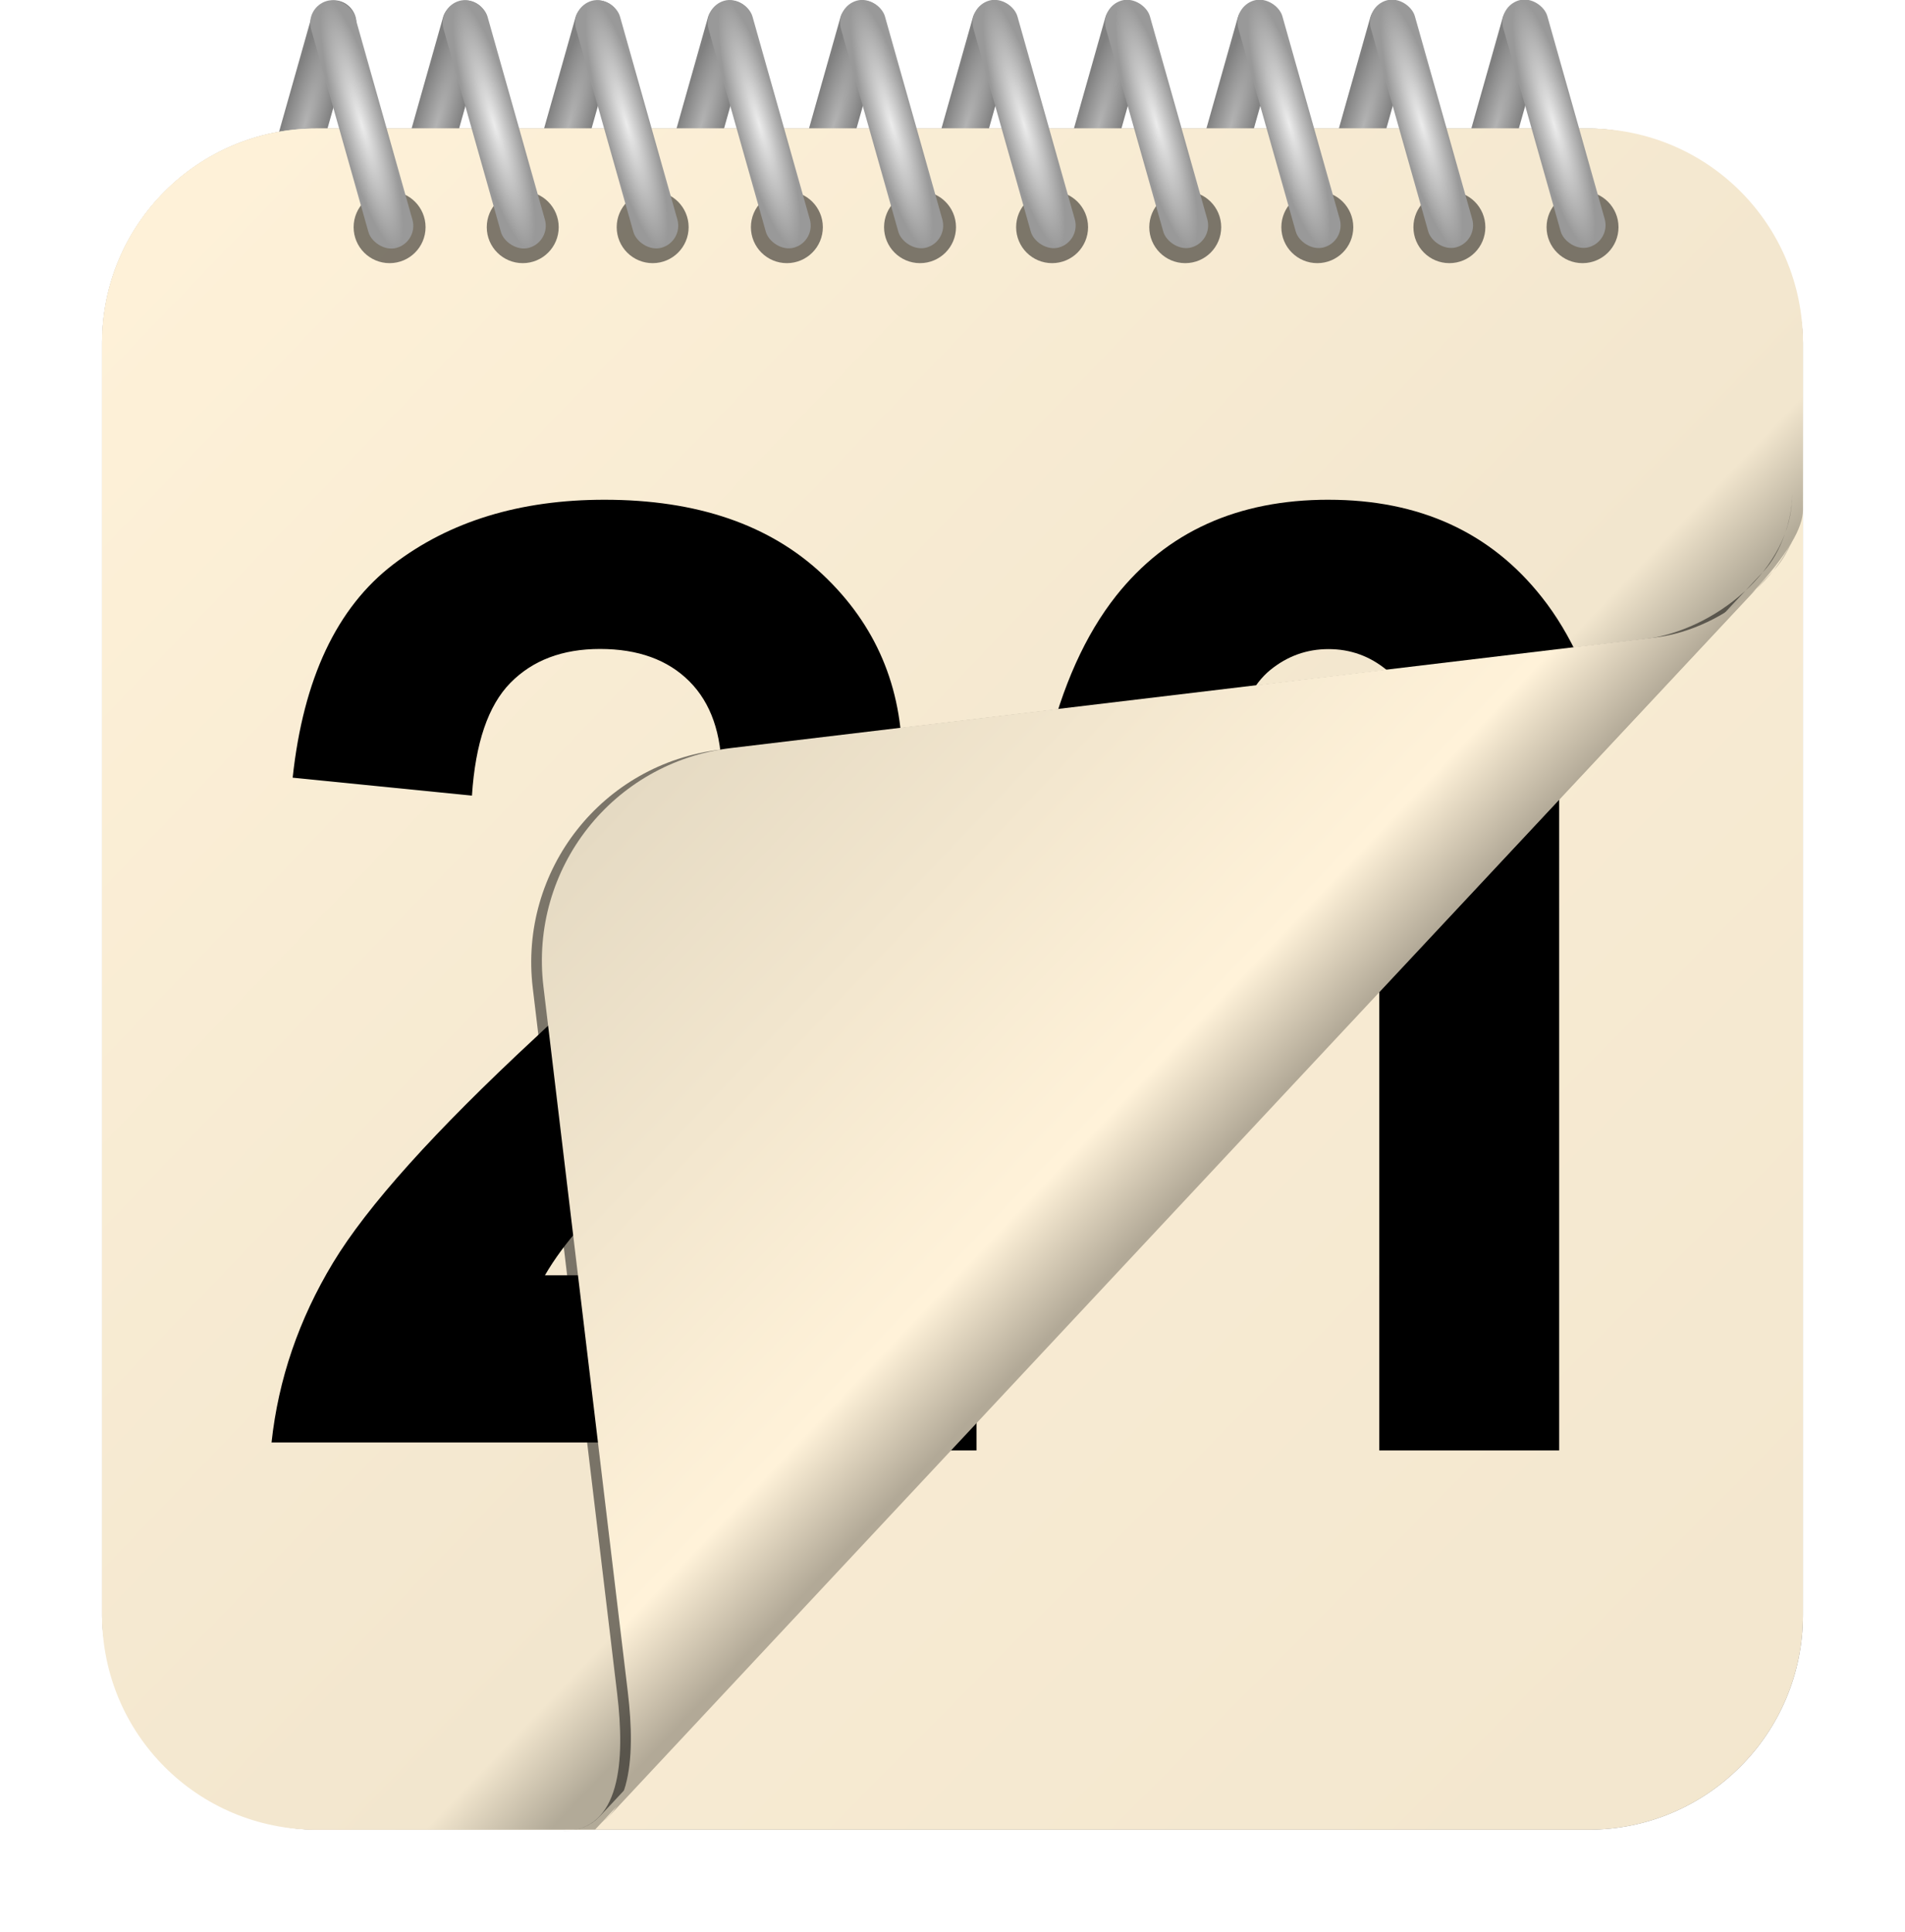
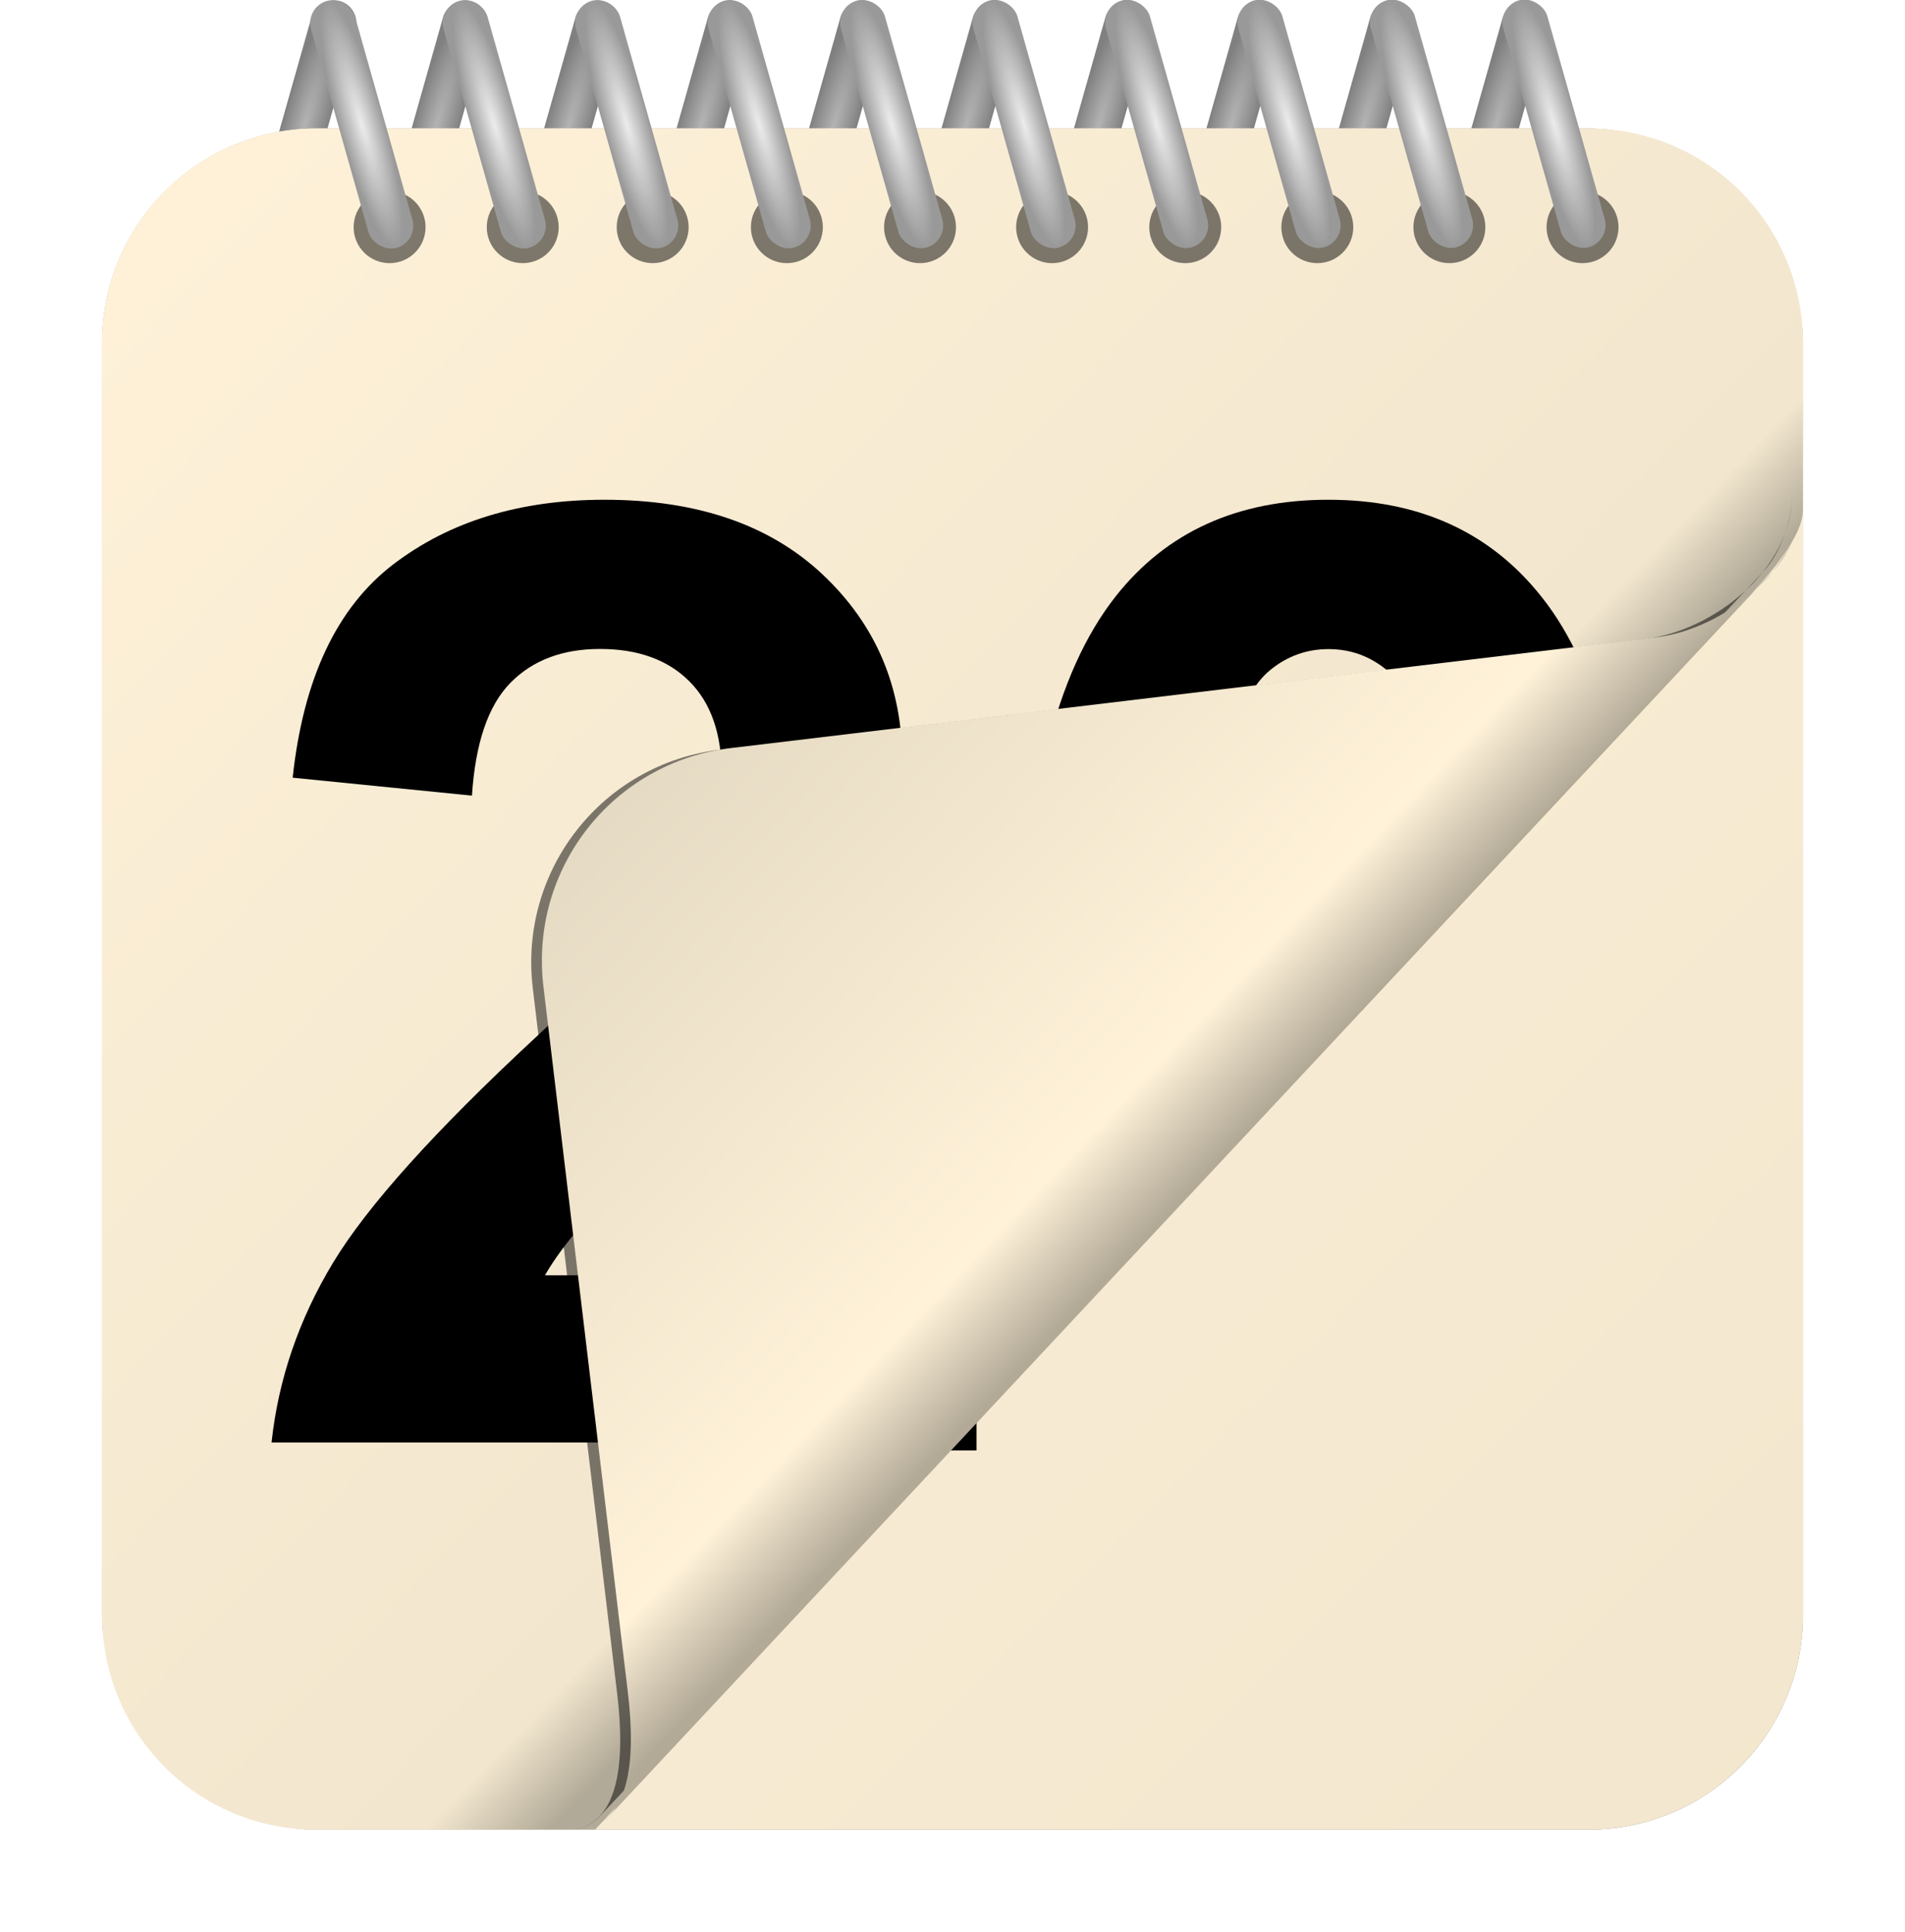
<svg xmlns="http://www.w3.org/2000/svg" xmlns:ns1="http://www.inkscape.org/namespaces/inkscape" xmlns:ns2="http://sodipodi.sourceforge.net/DTD/sodipodi-0.dtd" xmlns:xlink="http://www.w3.org/1999/xlink" width="363.178" height="368.217" id="svg7180" version="1.1" ns1:version="0.48.2 r9819" ns2:docname="Calender.svg">
  <defs id="defs7182">
    <linearGradient id="linearGradient4250">
      <stop style="stop-color:#b3b3b3;stop-opacity:1;" offset="0" id="stop4252" />
      <stop style="stop-color:#808080;stop-opacity:1;" offset="1" id="stop4254" />
    </linearGradient>
    <linearGradient id="linearGradient4166">
      <stop style="stop-color:#ececec;stop-opacity:1;" offset="0" id="stop4168" />
      <stop style="stop-color:#999999;stop-opacity:1;" offset="1" id="stop4170" />
    </linearGradient>
    <linearGradient id="linearGradient3227">
      <stop style="stop-color:#e5dac3;stop-opacity:1;" offset="0" id="stop3229" />
      <stop id="stop3231" offset="0.84" style="stop-color:#fff2d9;stop-opacity:1;" />
      <stop style="stop-color:#b2a997;stop-opacity:1;" offset="1" id="stop3233" />
    </linearGradient>
    <linearGradient id="linearGradient3165">
      <stop id="stop3167" offset="0" style="stop-color:#fff2d9;stop-opacity:1;" />
      <stop style="stop-color:#f2e6ce;stop-opacity:1;" offset="0.94" id="stop3169" />
      <stop id="stop3171" offset="1" style="stop-color:#b2aa98;stop-opacity:1;" />
    </linearGradient>
    <linearGradient id="linearGradient3157">
      <stop id="stop3159" offset="0" style="stop-color:#d9ceb8;stop-opacity:1;" />
      <stop style="stop-color:#d9ceb8;stop-opacity:1;" offset="0.9" id="stop3161" />
      <stop id="stop3163" offset="1" style="stop-color:#b3aa99;stop-opacity:1;" />
    </linearGradient>
    <linearGradient id="linearGradient3055">
      <stop style="stop-color:#fff6d5;stop-opacity:1;" offset="0" id="stop3057" />
      <stop id="stop3063" offset="0.851" style="stop-color:#fff6d5;stop-opacity:1;" />
      <stop style="stop-color:#7b7667;stop-opacity:1;" offset="1" id="stop3059" />
    </linearGradient>
    <filter color-interpolation-filters="sRGB" ns1:collect="always" id="filter7094">
      <feGaussianBlur ns1:collect="always" stdDeviation="11.369" id="feGaussianBlur7096" />
    </filter>
    <linearGradient ns1:collect="always" xlink:href="#linearGradient3165" id="linearGradient3278" gradientUnits="userSpaceOnUse" x1="20.707" y1="27.49" x2="366.33" y2="370.914" />
    <linearGradient ns1:collect="always" xlink:href="#linearGradient3227-3" id="linearGradient3293-1" gradientUnits="userSpaceOnUse" gradientTransform="matrix(0.993,-0.119,0.119,0.993,979.677,-41.371)" x1="98.333" y1="109.425" x2="181.221" y2="209.692" />
    <linearGradient id="linearGradient3227-3">
      <stop style="stop-color:#e5dac3;stop-opacity:1;" offset="0" id="stop3229-8" />
      <stop id="stop3231-7" offset="0.84" style="stop-color:#fff2d9;stop-opacity:1;" />
      <stop style="stop-color:#b2a997;stop-opacity:1;" offset="1" id="stop3233-4" />
    </linearGradient>
    <filter ns1:collect="always" id="filter4147" color-interpolation-filters="sRGB">
      <feGaussianBlur ns1:collect="always" stdDeviation="6.191" id="feGaussianBlur4149" />
    </filter>
    <linearGradient ns1:collect="always" xlink:href="#linearGradient3165" id="linearGradient4158" gradientUnits="userSpaceOnUse" gradientTransform="translate(574.937,-25.629)" x1="18.498" y1="25.463" x2="225.413" y2="224.325" />
    <linearGradient ns1:collect="always" xlink:href="#linearGradient3227" id="linearGradient4160" gradientUnits="userSpaceOnUse" gradientTransform="matrix(0.993,-0.119,0.119,0.993,574.205,39.108)" x1="98.333" y1="109.425" x2="181.221" y2="209.692" />
    <radialGradient ns1:collect="always" xlink:href="#linearGradient4166" id="radialGradient4172" cx="116.591" cy="-10.331" fx="116.591" fy="-10.331" r="4.358" gradientTransform="matrix(1,0,0,5.613,137.007,155.748)" gradientUnits="userSpaceOnUse" />
    <radialGradient ns1:collect="always" xlink:href="#linearGradient4166" id="radialGradient4228" gradientUnits="userSpaceOnUse" gradientTransform="matrix(1,0,0,5.613,161.32,162.608)" cx="116.591" cy="-10.331" fx="116.591" fy="-10.331" r="4.358" />
    <radialGradient ns1:collect="always" xlink:href="#linearGradient4166" id="radialGradient4230" gradientUnits="userSpaceOnUse" gradientTransform="matrix(1,0,0,5.613,-57.501,100.87)" cx="116.591" cy="-10.331" fx="116.591" fy="-10.331" r="4.358" />
    <radialGradient ns1:collect="always" xlink:href="#linearGradient4166" id="radialGradient4232" gradientUnits="userSpaceOnUse" gradientTransform="matrix(1,0,0,5.613,-33.187,107.73)" cx="116.591" cy="-10.331" fx="116.591" fy="-10.331" r="4.358" />
    <radialGradient ns1:collect="always" xlink:href="#linearGradient4166" id="radialGradient4234" gradientUnits="userSpaceOnUse" gradientTransform="matrix(1,0,0,5.613,-8.874,114.589)" cx="116.591" cy="-10.331" fx="116.591" fy="-10.331" r="4.358" />
    <radialGradient ns1:collect="always" xlink:href="#linearGradient4166" id="radialGradient4236" gradientUnits="userSpaceOnUse" gradientTransform="matrix(1,0,0,5.613,15.439,121.449)" cx="116.591" cy="-10.331" fx="116.591" fy="-10.331" r="4.358" />
    <radialGradient ns1:collect="always" xlink:href="#linearGradient4166" id="radialGradient4238" gradientUnits="userSpaceOnUse" gradientTransform="matrix(1,0,0,5.613,39.753,128.309)" cx="116.591" cy="-10.331" fx="116.591" fy="-10.331" r="4.358" />
    <radialGradient ns1:collect="always" xlink:href="#linearGradient4166" id="radialGradient4240" gradientUnits="userSpaceOnUse" gradientTransform="matrix(1,0,0,5.613,64.066,135.169)" cx="116.591" cy="-10.331" fx="116.591" fy="-10.331" r="4.358" />
    <radialGradient ns1:collect="always" xlink:href="#linearGradient4166" id="radialGradient4242" gradientUnits="userSpaceOnUse" gradientTransform="matrix(1,0,0,5.613,88.38,142.028)" cx="116.591" cy="-10.331" fx="116.591" fy="-10.331" r="4.358" />
    <radialGradient ns1:collect="always" xlink:href="#linearGradient4166" id="radialGradient4244" gradientUnits="userSpaceOnUse" gradientTransform="matrix(1,0,0,5.613,112.693,148.888)" cx="116.591" cy="-10.331" fx="116.591" fy="-10.331" r="4.358" />
    <radialGradient ns1:collect="always" xlink:href="#linearGradient4250" id="radialGradient4256" cx="-86.52" cy="1.775" fx="-86.52" fy="1.775" r="4.358" gradientTransform="matrix(1,0,0,5.613,-170.151,-56.221)" gradientUnits="userSpaceOnUse" />
    <radialGradient ns1:collect="always" xlink:href="#linearGradient4250" id="radialGradient4274" gradientUnits="userSpaceOnUse" gradientTransform="matrix(1,0,0,5.613,-194.459,-63.08)" cx="-86.52" cy="1.775" fx="-86.52" fy="1.775" r="4.358" />
    <radialGradient ns1:collect="always" xlink:href="#linearGradient4250" id="radialGradient4276" gradientUnits="userSpaceOnUse" gradientTransform="matrix(1,0,0,5.613,0.007,-8.213)" cx="-86.52" cy="1.775" fx="-86.52" fy="1.775" r="4.358" />
    <radialGradient ns1:collect="always" xlink:href="#linearGradient4250" id="radialGradient4278" gradientUnits="userSpaceOnUse" gradientTransform="matrix(1,0,0,5.613,-24.301,-15.071)" cx="-86.52" cy="1.775" fx="-86.52" fy="1.775" r="4.358" />
    <radialGradient ns1:collect="always" xlink:href="#linearGradient4250" id="radialGradient4280" gradientUnits="userSpaceOnUse" gradientTransform="matrix(1,0,0,5.613,-48.609,-21.93)" cx="-86.52" cy="1.775" fx="-86.52" fy="1.775" r="4.358" />
    <radialGradient ns1:collect="always" xlink:href="#linearGradient4250" id="radialGradient4282" gradientUnits="userSpaceOnUse" gradientTransform="matrix(1,0,0,5.613,-72.917,-28.788)" cx="-86.52" cy="1.775" fx="-86.52" fy="1.775" r="4.358" />
    <radialGradient ns1:collect="always" xlink:href="#linearGradient4250" id="radialGradient4284" gradientUnits="userSpaceOnUse" gradientTransform="matrix(1,0,0,5.613,-97.226,-35.646)" cx="-86.52" cy="1.775" fx="-86.52" fy="1.775" r="4.358" />
    <radialGradient ns1:collect="always" xlink:href="#linearGradient4250" id="radialGradient4286" gradientUnits="userSpaceOnUse" gradientTransform="matrix(1,0,0,5.613,-121.534,-42.505)" cx="-86.52" cy="1.775" fx="-86.52" fy="1.775" r="4.358" />
    <radialGradient ns1:collect="always" xlink:href="#linearGradient4250" id="radialGradient4288" gradientUnits="userSpaceOnUse" gradientTransform="matrix(1,0,0,5.613,-145.842,-49.363)" cx="-86.52" cy="1.775" fx="-86.52" fy="1.775" r="4.358" />
    <radialGradient ns1:collect="always" xlink:href="#linearGradient4250" id="radialGradient4321" gradientUnits="userSpaceOnUse" gradientTransform="matrix(1,0,0,5.613,-170.151,-56.221)" cx="-86.52" cy="1.775" fx="-86.52" fy="1.775" r="4.358" />
    <radialGradient ns1:collect="always" xlink:href="#linearGradient4250" id="radialGradient4323" gradientUnits="userSpaceOnUse" gradientTransform="matrix(1,0,0,5.613,-145.842,-49.363)" cx="-86.52" cy="1.775" fx="-86.52" fy="1.775" r="4.358" />
    <radialGradient ns1:collect="always" xlink:href="#linearGradient4250" id="radialGradient4325" gradientUnits="userSpaceOnUse" gradientTransform="matrix(1,0,0,5.613,-121.534,-42.505)" cx="-86.52" cy="1.775" fx="-86.52" fy="1.775" r="4.358" />
    <radialGradient ns1:collect="always" xlink:href="#linearGradient4250" id="radialGradient4327" gradientUnits="userSpaceOnUse" gradientTransform="matrix(1,0,0,5.613,-97.226,-35.646)" cx="-86.52" cy="1.775" fx="-86.52" fy="1.775" r="4.358" />
    <radialGradient ns1:collect="always" xlink:href="#linearGradient4250" id="radialGradient4329" gradientUnits="userSpaceOnUse" gradientTransform="matrix(1,0,0,5.613,-72.917,-28.788)" cx="-86.52" cy="1.775" fx="-86.52" fy="1.775" r="4.358" />
    <radialGradient ns1:collect="always" xlink:href="#linearGradient4250" id="radialGradient4331" gradientUnits="userSpaceOnUse" gradientTransform="matrix(1,0,0,5.613,-48.609,-21.93)" cx="-86.52" cy="1.775" fx="-86.52" fy="1.775" r="4.358" />
    <radialGradient ns1:collect="always" xlink:href="#linearGradient4250" id="radialGradient4333" gradientUnits="userSpaceOnUse" gradientTransform="matrix(1,0,0,5.613,-24.301,-15.071)" cx="-86.52" cy="1.775" fx="-86.52" fy="1.775" r="4.358" />
    <radialGradient ns1:collect="always" xlink:href="#linearGradient4250" id="radialGradient4335" gradientUnits="userSpaceOnUse" gradientTransform="matrix(1,0,0,5.613,0.007,-8.213)" cx="-86.52" cy="1.775" fx="-86.52" fy="1.775" r="4.358" />
    <radialGradient ns1:collect="always" xlink:href="#linearGradient4250" id="radialGradient4337" gradientUnits="userSpaceOnUse" gradientTransform="matrix(1,0,0,5.613,-194.459,-63.08)" cx="-86.52" cy="1.775" fx="-86.52" fy="1.775" r="4.358" />
    <radialGradient ns1:collect="always" xlink:href="#linearGradient4250" id="radialGradient4340" gradientUnits="userSpaceOnUse" gradientTransform="matrix(1,0,0,5.613,-121.685,-95.876)" cx="-86.52" cy="1.775" fx="-86.52" fy="1.775" r="4.358" />
    <radialGradient ns1:collect="always" xlink:href="#linearGradient4250" id="radialGradient4343" gradientUnits="userSpaceOnUse" gradientTransform="matrix(1,0,0,5.613,24.157,-1.399)" cx="-86.52" cy="1.775" fx="-86.52" fy="1.775" r="4.358" />
    <radialGradient ns1:collect="always" xlink:href="#linearGradient4250" id="radialGradient4346" gradientUnits="userSpaceOnUse" gradientTransform="matrix(1,0,0,5.613,48.474,-47.868)" cx="-86.52" cy="1.775" fx="-86.52" fy="1.775" r="4.358" />
    <radialGradient ns1:collect="always" xlink:href="#linearGradient4250" id="radialGradient4349" gradientUnits="userSpaceOnUse" gradientTransform="matrix(1,0,0,5.613,24.165,-54.726)" cx="-86.52" cy="1.775" fx="-86.52" fy="1.775" r="4.358" />
    <radialGradient ns1:collect="always" xlink:href="#linearGradient4250" id="radialGradient4352" gradientUnits="userSpaceOnUse" gradientTransform="matrix(1,0,0,5.613,-0.143,-61.585)" cx="-86.52" cy="1.775" fx="-86.52" fy="1.775" r="4.358" />
    <radialGradient ns1:collect="always" xlink:href="#linearGradient4250" id="radialGradient4355" gradientUnits="userSpaceOnUse" gradientTransform="matrix(1,0,0,5.613,-24.451,-68.443)" cx="-86.52" cy="1.775" fx="-86.52" fy="1.775" r="4.358" />
    <radialGradient ns1:collect="always" xlink:href="#linearGradient4250" id="radialGradient4358" gradientUnits="userSpaceOnUse" gradientTransform="matrix(1,0,0,5.613,-48.76,-75.301)" cx="-86.52" cy="1.775" fx="-86.52" fy="1.775" r="4.358" />
    <radialGradient ns1:collect="always" xlink:href="#linearGradient4250" id="radialGradient4361" gradientUnits="userSpaceOnUse" gradientTransform="matrix(1,0,0,5.613,-73.068,-82.16)" cx="-86.52" cy="1.775" fx="-86.52" fy="1.775" r="4.358" />
    <radialGradient ns1:collect="always" xlink:href="#linearGradient4250" id="radialGradient4364" gradientUnits="userSpaceOnUse" gradientTransform="matrix(1,0,0,5.613,-97.376,-89.018)" cx="-86.52" cy="1.775" fx="-86.52" fy="1.775" r="4.358" />
    <radialGradient ns1:collect="always" xlink:href="#linearGradient4250" id="radialGradient4366" gradientUnits="userSpaceOnUse" gradientTransform="matrix(1,0,0,5.613,-170.151,-56.221)" cx="-86.52" cy="1.775" fx="-86.52" fy="1.775" r="4.358" />
    <radialGradient ns1:collect="always" xlink:href="#linearGradient4250" id="radialGradient4368" gradientUnits="userSpaceOnUse" gradientTransform="matrix(1,0,0,5.613,-145.842,-49.363)" cx="-86.52" cy="1.775" fx="-86.52" fy="1.775" r="4.358" />
    <radialGradient ns1:collect="always" xlink:href="#linearGradient4250" id="radialGradient4370" gradientUnits="userSpaceOnUse" gradientTransform="matrix(1,0,0,5.613,-121.534,-42.505)" cx="-86.52" cy="1.775" fx="-86.52" fy="1.775" r="4.358" />
    <radialGradient ns1:collect="always" xlink:href="#linearGradient4250" id="radialGradient4372" gradientUnits="userSpaceOnUse" gradientTransform="matrix(1,0,0,5.613,-97.226,-35.646)" cx="-86.52" cy="1.775" fx="-86.52" fy="1.775" r="4.358" />
    <radialGradient ns1:collect="always" xlink:href="#linearGradient4250" id="radialGradient4374" gradientUnits="userSpaceOnUse" gradientTransform="matrix(1,0,0,5.613,-72.917,-28.788)" cx="-86.52" cy="1.775" fx="-86.52" fy="1.775" r="4.358" />
    <radialGradient ns1:collect="always" xlink:href="#linearGradient4250" id="radialGradient4376" gradientUnits="userSpaceOnUse" gradientTransform="matrix(1,0,0,5.613,-48.609,-21.93)" cx="-86.52" cy="1.775" fx="-86.52" fy="1.775" r="4.358" />
    <radialGradient ns1:collect="always" xlink:href="#linearGradient4250" id="radialGradient4378" gradientUnits="userSpaceOnUse" gradientTransform="matrix(1,0,0,5.613,-24.301,-15.071)" cx="-86.52" cy="1.775" fx="-86.52" fy="1.775" r="4.358" />
    <radialGradient ns1:collect="always" xlink:href="#linearGradient4250" id="radialGradient4380" gradientUnits="userSpaceOnUse" gradientTransform="matrix(1,0,0,5.613,0.007,-8.213)" cx="-86.52" cy="1.775" fx="-86.52" fy="1.775" r="4.358" />
    <radialGradient ns1:collect="always" xlink:href="#linearGradient4250" id="radialGradient4382" gradientUnits="userSpaceOnUse" gradientTransform="matrix(1,0,0,5.613,-194.459,-63.08)" cx="-86.52" cy="1.775" fx="-86.52" fy="1.775" r="4.358" />
    <radialGradient ns1:collect="always" xlink:href="#linearGradient4250" id="radialGradient4385" gradientUnits="userSpaceOnUse" gradientTransform="matrix(1,0,0,5.613,-194.459,-63.08)" cx="-86.52" cy="1.775" fx="-86.52" fy="1.775" r="4.358" />
    <radialGradient ns1:collect="always" xlink:href="#linearGradient4250" id="radialGradient4388" gradientUnits="userSpaceOnUse" gradientTransform="matrix(1,0,0,5.613,0.007,-8.213)" cx="-86.52" cy="1.775" fx="-86.52" fy="1.775" r="4.358" />
    <radialGradient ns1:collect="always" xlink:href="#linearGradient4250" id="radialGradient4391" gradientUnits="userSpaceOnUse" gradientTransform="matrix(1,0,0,5.613,-24.301,-15.071)" cx="-86.52" cy="1.775" fx="-86.52" fy="1.775" r="4.358" />
    <radialGradient ns1:collect="always" xlink:href="#linearGradient4250" id="radialGradient4394" gradientUnits="userSpaceOnUse" gradientTransform="matrix(1,0,0,5.613,-48.609,-21.93)" cx="-86.52" cy="1.775" fx="-86.52" fy="1.775" r="4.358" />
    <radialGradient ns1:collect="always" xlink:href="#linearGradient4250" id="radialGradient4397" gradientUnits="userSpaceOnUse" gradientTransform="matrix(1,0,0,5.613,-72.917,-28.788)" cx="-86.52" cy="1.775" fx="-86.52" fy="1.775" r="4.358" />
    <radialGradient ns1:collect="always" xlink:href="#linearGradient4250" id="radialGradient4400" gradientUnits="userSpaceOnUse" gradientTransform="matrix(1,0,0,5.613,-97.226,-35.646)" cx="-86.52" cy="1.775" fx="-86.52" fy="1.775" r="4.358" />
    <radialGradient ns1:collect="always" xlink:href="#linearGradient4250" id="radialGradient4403" gradientUnits="userSpaceOnUse" gradientTransform="matrix(1,0,0,5.613,-121.534,-42.505)" cx="-86.52" cy="1.775" fx="-86.52" fy="1.775" r="4.358" />
    <radialGradient ns1:collect="always" xlink:href="#linearGradient4250" id="radialGradient4406" gradientUnits="userSpaceOnUse" gradientTransform="matrix(1,0,0,5.613,-145.842,-49.363)" cx="-86.52" cy="1.775" fx="-86.52" fy="1.775" r="4.358" />
    <radialGradient ns1:collect="always" xlink:href="#linearGradient4250" id="radialGradient4409" gradientUnits="userSpaceOnUse" gradientTransform="matrix(1,0,0,5.613,-170.151,-56.221)" cx="-86.52" cy="1.775" fx="-86.52" fy="1.775" r="4.358" />
    <linearGradient ns1:collect="always" xlink:href="#linearGradient3165" id="linearGradient4441" gradientUnits="userSpaceOnUse" x1="20.707" y1="27.49" x2="366.33" y2="370.914" />
    <linearGradient ns1:collect="always" xlink:href="#linearGradient3165" id="linearGradient4463" gradientUnits="userSpaceOnUse" x1="20.707" y1="27.49" x2="366.33" y2="370.914" />
    <filter ns1:collect="always" id="filter4471" color-interpolation-filters="sRGB">
      <feGaussianBlur ns1:collect="always" stdDeviation="8.107" id="feGaussianBlur4473" />
    </filter>
    <linearGradient ns1:collect="always" xlink:href="#linearGradient3227" id="linearGradient4476" gradientUnits="userSpaceOnUse" gradientTransform="matrix(0.993,-0.119,0.119,0.993,-0.731,64.737)" x1="98.333" y1="109.425" x2="181.221" y2="209.692" />
    <linearGradient ns1:collect="always" xlink:href="#linearGradient3165" id="linearGradient4482" gradientUnits="userSpaceOnUse" gradientTransform="translate(0,-4.8e-5)" x1="18.498" y1="25.463" x2="225.413" y2="224.325" />
    <linearGradient ns1:collect="always" xlink:href="#linearGradient3165" id="linearGradient4488" gradientUnits="userSpaceOnUse" x1="20.707" y1="27.49" x2="366.33" y2="370.914" />
    <radialGradient ns1:collect="always" xlink:href="#linearGradient4250" id="radialGradient4533" gradientUnits="userSpaceOnUse" gradientTransform="matrix(1,0,0,5.613,24.157,-1.399)" cx="-86.52" cy="1.775" fx="-86.52" fy="1.775" r="4.358" />
    <radialGradient ns1:collect="always" xlink:href="#linearGradient4250" id="radialGradient4535" gradientUnits="userSpaceOnUse" gradientTransform="matrix(1,0,0,5.613,-170.151,-56.221)" cx="-86.52" cy="1.775" fx="-86.52" fy="1.775" r="4.358" />
    <radialGradient ns1:collect="always" xlink:href="#linearGradient4250" id="radialGradient4537" gradientUnits="userSpaceOnUse" gradientTransform="matrix(1,0,0,5.613,-145.842,-49.363)" cx="-86.52" cy="1.775" fx="-86.52" fy="1.775" r="4.358" />
    <radialGradient ns1:collect="always" xlink:href="#linearGradient4250" id="radialGradient4539" gradientUnits="userSpaceOnUse" gradientTransform="matrix(1,0,0,5.613,-121.534,-42.505)" cx="-86.52" cy="1.775" fx="-86.52" fy="1.775" r="4.358" />
    <radialGradient ns1:collect="always" xlink:href="#linearGradient4250" id="radialGradient4541" gradientUnits="userSpaceOnUse" gradientTransform="matrix(1,0,0,5.613,-97.226,-35.646)" cx="-86.52" cy="1.775" fx="-86.52" fy="1.775" r="4.358" />
    <radialGradient ns1:collect="always" xlink:href="#linearGradient4250" id="radialGradient4543" gradientUnits="userSpaceOnUse" gradientTransform="matrix(1,0,0,5.613,-72.917,-28.788)" cx="-86.52" cy="1.775" fx="-86.52" fy="1.775" r="4.358" />
    <radialGradient ns1:collect="always" xlink:href="#linearGradient4250" id="radialGradient4545" gradientUnits="userSpaceOnUse" gradientTransform="matrix(1,0,0,5.613,-48.609,-21.93)" cx="-86.52" cy="1.775" fx="-86.52" fy="1.775" r="4.358" />
    <radialGradient ns1:collect="always" xlink:href="#linearGradient4250" id="radialGradient4547" gradientUnits="userSpaceOnUse" gradientTransform="matrix(1,0,0,5.613,-24.301,-15.071)" cx="-86.52" cy="1.775" fx="-86.52" fy="1.775" r="4.358" />
    <radialGradient ns1:collect="always" xlink:href="#linearGradient4250" id="radialGradient4549" gradientUnits="userSpaceOnUse" gradientTransform="matrix(1,0,0,5.613,0.007,-8.213)" cx="-86.52" cy="1.775" fx="-86.52" fy="1.775" r="4.358" />
    <radialGradient ns1:collect="always" xlink:href="#linearGradient4250" id="radialGradient4551" gradientUnits="userSpaceOnUse" gradientTransform="matrix(1,0,0,5.613,-194.459,-63.08)" cx="-86.52" cy="1.775" fx="-86.52" fy="1.775" r="4.358" />
    <linearGradient ns1:collect="always" xlink:href="#linearGradient3165" id="linearGradient4553" gradientUnits="userSpaceOnUse" x1="20.707" y1="27.49" x2="366.33" y2="370.914" />
    <linearGradient ns1:collect="always" xlink:href="#linearGradient3165" id="linearGradient4555" gradientUnits="userSpaceOnUse" gradientTransform="translate(0,-4.8e-5)" x1="18.498" y1="25.463" x2="225.413" y2="224.325" />
    <linearGradient ns1:collect="always" xlink:href="#linearGradient3227" id="linearGradient4557" gradientUnits="userSpaceOnUse" gradientTransform="matrix(0.993,-0.119,0.119,0.993,-0.731,64.737)" x1="98.333" y1="109.425" x2="181.221" y2="209.692" />
    <radialGradient ns1:collect="always" xlink:href="#linearGradient4166" id="radialGradient4559" gradientUnits="userSpaceOnUse" gradientTransform="matrix(1,0,0,5.613,137.007,155.748)" cx="116.591" cy="-10.331" fx="116.591" fy="-10.331" r="4.358" />
    <radialGradient ns1:collect="always" xlink:href="#linearGradient4166" id="radialGradient4561" gradientUnits="userSpaceOnUse" gradientTransform="matrix(1,0,0,5.613,112.693,148.888)" cx="116.591" cy="-10.331" fx="116.591" fy="-10.331" r="4.358" />
    <radialGradient ns1:collect="always" xlink:href="#linearGradient4166" id="radialGradient4563" gradientUnits="userSpaceOnUse" gradientTransform="matrix(1,0,0,5.613,88.38,142.028)" cx="116.591" cy="-10.331" fx="116.591" fy="-10.331" r="4.358" />
    <radialGradient ns1:collect="always" xlink:href="#linearGradient4166" id="radialGradient4565" gradientUnits="userSpaceOnUse" gradientTransform="matrix(1,0,0,5.613,64.066,135.169)" cx="116.591" cy="-10.331" fx="116.591" fy="-10.331" r="4.358" />
    <radialGradient ns1:collect="always" xlink:href="#linearGradient4166" id="radialGradient4567" gradientUnits="userSpaceOnUse" gradientTransform="matrix(1,0,0,5.613,39.753,128.309)" cx="116.591" cy="-10.331" fx="116.591" fy="-10.331" r="4.358" />
    <radialGradient ns1:collect="always" xlink:href="#linearGradient4166" id="radialGradient4569" gradientUnits="userSpaceOnUse" gradientTransform="matrix(1,0,0,5.613,15.439,121.449)" cx="116.591" cy="-10.331" fx="116.591" fy="-10.331" r="4.358" />
    <radialGradient ns1:collect="always" xlink:href="#linearGradient4166" id="radialGradient4571" gradientUnits="userSpaceOnUse" gradientTransform="matrix(1,0,0,5.613,-8.874,114.589)" cx="116.591" cy="-10.331" fx="116.591" fy="-10.331" r="4.358" />
    <radialGradient ns1:collect="always" xlink:href="#linearGradient4166" id="radialGradient4573" gradientUnits="userSpaceOnUse" gradientTransform="matrix(1,0,0,5.613,-33.187,107.73)" cx="116.591" cy="-10.331" fx="116.591" fy="-10.331" r="4.358" />
    <radialGradient ns1:collect="always" xlink:href="#linearGradient4166" id="radialGradient4575" gradientUnits="userSpaceOnUse" gradientTransform="matrix(1,0,0,5.613,-57.501,100.87)" cx="116.591" cy="-10.331" fx="116.591" fy="-10.331" r="4.358" />
    <radialGradient ns1:collect="always" xlink:href="#linearGradient4166" id="radialGradient4577" gradientUnits="userSpaceOnUse" gradientTransform="matrix(1,0,0,5.613,161.32,162.608)" cx="116.591" cy="-10.331" fx="116.591" fy="-10.331" r="4.358" />
  </defs>
  <ns2:namedview id="base" pagecolor="#ffffff" bordercolor="#666666" borderopacity="1.0" ns1:pageopacity="0.0" ns1:pageshadow="2" ns1:zoom="1.7271314" ns1:cx="220.6741" ns1:cy="183.33486" ns1:document-units="px" ns1:current-layer="layer1" showgrid="false" fit-margin-top="0" fit-margin-left="0" fit-margin-right="0" fit-margin-bottom="0" ns1:window-width="1920" ns1:window-height="1018" ns1:window-x="-8" ns1:window-y="-8" ns1:window-maximized="1" ns1:snap-bbox="true" ns1:bbox-paths="true" ns1:bbox-nodes="true" ns1:snap-bbox-edge-midpoints="true" ns1:snap-bbox-midpoints="true" ns1:object-paths="true" ns1:snap-intersection-paths="true" ns1:object-nodes="true" ns1:snap-smooth-nodes="true" ns1:snap-midpoints="true" ns1:snap-object-midpoints="true" ns1:snap-center="true" ns1:snap-global="false" />
  <g ns1:label="Layer 1" ns1:groupmode="layer" id="layer1" transform="translate(0.458,-1.468)">
    <g id="g4492">
      <rect ry="40.883" y="25.963" x="18.998" height="324.266" width="324.266" id="rect4455" style="fill:#000000;fill-opacity:0.502;stroke:none;filter:url(#filter4471)" />
      <rect style="fill:url(#radialGradient4533);fill-opacity:1;stroke:none" id="rect4317" width="8.715" height="48.918" x="-66.72" y="-15.897" ry="4.358" transform="matrix(-0.962,-0.272,-0.272,0.962,0,0)" />
      <rect style="fill:url(#radialGradient4535);fill-opacity:1;stroke:none" id="rect4246" width="8.715" height="48.918" x="-261.028" y="-70.719" ry="4.358" transform="matrix(-0.962,-0.272,-0.272,0.962,0,0)" />
      <rect transform="matrix(-0.962,-0.272,-0.272,0.962,0,0)" ry="4.358" y="-63.861" x="-236.72" height="48.918" width="8.715" id="rect4258" style="fill:url(#radialGradient4537);fill-opacity:1;stroke:none" />
      <rect style="fill:url(#radialGradient4539);fill-opacity:1;stroke:none" id="rect4260" width="8.715" height="48.918" x="-212.412" y="-57.002" ry="4.358" transform="matrix(-0.962,-0.272,-0.272,0.962,0,0)" />
      <rect transform="matrix(-0.962,-0.272,-0.272,0.962,0,0)" ry="4.358" y="-50.144" x="-188.103" height="48.918" width="8.715" id="rect4262" style="fill:url(#radialGradient4541);fill-opacity:1;stroke:none" />
      <rect style="fill:url(#radialGradient4543);fill-opacity:1;stroke:none" id="rect4264" width="8.715" height="48.918" x="-163.795" y="-43.286" ry="4.358" transform="matrix(-0.962,-0.272,-0.272,0.962,0,0)" />
      <rect transform="matrix(-0.962,-0.272,-0.272,0.962,0,0)" ry="4.358" y="-36.427" x="-139.487" height="48.918" width="8.715" id="rect4266" style="fill:url(#radialGradient4545);fill-opacity:1;stroke:none" />
      <rect style="fill:url(#radialGradient4547);fill-opacity:1;stroke:none" id="rect4268" width="8.715" height="48.918" x="-115.179" y="-29.569" ry="4.358" transform="matrix(-0.962,-0.272,-0.272,0.962,0,0)" />
      <rect transform="matrix(-0.962,-0.272,-0.272,0.962,0,0)" ry="4.358" y="-22.711" x="-90.87" height="48.918" width="8.715" id="rect4270" style="fill:url(#radialGradient4549);fill-opacity:1;stroke:none" />
      <rect style="fill:url(#radialGradient4551);fill-opacity:1;stroke:none" id="rect4272" width="8.715" height="48.918" x="-285.337" y="-77.577" ry="4.358" transform="matrix(-0.962,-0.272,-0.272,0.962,0,0)" />
      <rect style="fill:url(#linearGradient4553);stroke:none" id="rect3035" width="324.266" height="324.266" x="18.998" y="25.963" ry="40.883" />
      <path d="m 185.709,246.08 0,31.86 -120.239,0 c 1.302,-12.044 5.208,-23.458 11.719,-34.241 6.51,-10.783 19.368,-25.085 38.574,-42.908 15.462,-14.404 24.943,-24.17 28.442,-29.297 4.72,-7.08 7.08,-14.079 7.08,-20.996 -1e-4,-7.65 -2.055,-13.529 -6.165,-17.639 -4.11,-4.11 -9.786,-6.164 -17.029,-6.165 -7.162,1.5e-4 -12.858,2.157 -17.09,6.47 -4.232,4.313 -6.673,11.475 -7.324,21.484 l -34.18,-3.418 c 2.034,-18.88 8.423,-32.43 19.165,-40.649 10.742,-8.219 24.17,-12.329 40.283,-12.329 17.659,1.79e-4 31.535,4.761 41.626,14.282 10.091,9.522 15.137,21.362 15.137,35.522 -1.2e-4,8.057 -1.445,15.727 -4.333,23.01 -2.889,7.284 -7.467,14.913 -13.733,22.888 -4.151,5.29 -11.637,12.899 -22.461,22.827 -10.824,9.928 -17.68,16.52 -20.569,19.775 -2.889,3.255 -5.229,6.429 -7.019,9.521 z" id="path3215" ns1:connector-curvature="0" style="font-size:250px;font-style:normal;font-variant:normal;font-weight:bold;font-stretch:normal;line-height:125%;letter-spacing:0px;word-spacing:0px;fill:#000000;fill-opacity:1;stroke:none;font-family:Arial;-inkscape-font-specification:Arial Bold" />
-       <path d="m 296.793,277.94 -34.302,0 0,-129.272 c -12.533,11.719 -27.303,20.386 -44.312,26.001 l 0,-31.128 c 8.952,-2.93 18.677,-8.484 29.175,-16.663 10.498,-8.179 17.7,-17.72 21.606,-28.625 l 27.832,0 z" id="path3217" ns1:connector-curvature="0" style="font-size:250px;font-style:normal;font-variant:normal;font-weight:bold;font-stretch:normal;line-height:125%;letter-spacing:0px;word-spacing:0px;fill:#000000;fill-opacity:1;stroke:none;font-family:Arial;-inkscape-font-specification:Arial Bold" />
      <path ns2:nodetypes="csssssscsc" ns1:connector-curvature="0" id="path3147" d="m 113.006,350.198 -53.125,0.032 c -22.649,0.013 -40.883,-18.234 -40.883,-40.883 l 0,-242.5 c 0,-22.649 18.234,-40.883 40.883,-40.883 l 242.5,0 c 22.649,0 40.883,18.234 40.883,40.883 l 0,31.827 c 0,3.251 -2.67,8.335 -9.925,16.087 z" style="fill:url(#linearGradient4555);stroke:none" />
      <path d="m 171.549,244.554 0,31.86 -120.239,0 c 1.302,-12.044 5.208,-23.458 11.719,-34.241 6.51,-10.783 19.368,-25.085 38.574,-42.908 15.462,-14.404 24.943,-24.17 28.442,-29.297 4.72,-7.08 7.08,-14.079 7.08,-20.996 -9e-5,-7.65 -2.055,-13.529 -6.165,-17.639 -4.11,-4.11 -9.786,-6.164 -17.029,-6.165 -7.162,1.5e-4 -12.858,2.157 -17.09,6.47 -4.232,4.313 -6.673,11.475 -7.324,21.484 l -34.18,-3.418 c 2.034,-18.88 8.423,-32.43 19.165,-40.649 10.742,-8.219 24.17,-12.329 40.283,-12.329 17.659,1.79e-4 31.535,4.761 41.626,14.282 10.091,9.522 15.137,21.362 15.137,35.522 -1.3e-4,8.057 -1.445,15.727 -4.333,23.01 -2.889,7.284 -7.467,14.913 -13.733,22.888 -4.15,5.29 -11.637,12.899 -22.461,22.827 -10.824,9.928 -17.68,16.52 -20.569,19.775 -2.889,3.255 -5.229,6.429 -7.019,9.521 z" style="font-size:250px;font-style:normal;font-variant:normal;font-weight:bold;font-stretch:normal;line-height:125%;letter-spacing:0px;word-spacing:0px;fill:#000000;fill-opacity:1;stroke:none;font-family:Arial;-inkscape-font-specification:Arial Bold" id="path3178" ns1:connector-curvature="0" />
      <path id="path3180" d="m 252.823,96.724 c -17.334,1.79e-4 -30.816,6.106 -40.5,18.312 -11.719,14.811 -17.594,39.059 -17.594,72.75 -1e-5,22.47 2.311,40.439 6.875,53.938 2.519,-3.155 5.297,-5.787 8.344,-8.5 1.433,-1.276 2.835,-2.587 4.406,-3.688 1.466,-1.027 3.103,-1.767 4.656,-2.656 2.468,-0.54 3.577,-0.892 4.75,-1.062 0.289,-0.797 0.799,-2.081 1.531,-3.281 0.362,-0.593 1.663,-2.136 1.469,-1.469 -0.07,0.241 -0.121,0.386 -0.188,0.594 0.453,-0.393 0.885,-0.802 1.344,-1.188 -0.063,0.005 -0.122,0.038 -0.188,0.031 -0.862,-0.091 -0.223,-0.588 0.562,-1.062 0.206,-0.185 0.63,-0.407 0.969,-0.562 0.204,-0.116 0.417,-0.246 0.5,-0.312 0.542,-0.434 1.092,-0.899 1.625,-1.344 0.074,-0.041 0.145,-0.084 0.219,-0.125 -0.662,-7.608 -1,-17.221 -1,-28.938 -5e-5,-20.996 1.202,-35.911 3.562,-44.781 1.79,-6.836 4.307,-11.574 7.562,-14.219 3.255,-2.645 6.943,-3.969 11.094,-3.969 4.15,1.5e-4 7.848,1.324 11.062,3.969 3.214,2.645 5.884,7.866 8,15.719 1.528,5.672 2.482,14.846 2.906,27.375 0.925,-0.728 1.816,-1.392 3.406,-2.5 1.33,-0.927 2.686,-1.806 4.031,-2.719 0.067,-0.081 0.12,-0.17 0.188,-0.25 3.183,-3.771 6.609,-7.333 10.344,-10.562 0.929,-0.757 1.363,-1.121 1.938,-1.594 -0.244,-0.278 -0.371,-0.617 -0.469,-0.969 2.9e-4,-0.247 -0.046,-0.507 0,-0.75 0.037,-0.193 0.108,-0.369 0.219,-0.531 0.137,-0.201 0.315,-0.374 0.5,-0.531 0.161,-0.137 0.347,-0.24 0.531,-0.344 0.204,-0.115 1.042,-0.524 1.25,-0.625 0.201,-0.118 0.396,-0.222 0.594,-0.344 0.222,-0.137 0.432,-0.274 0.656,-0.406 0.396,-0.235 0.82,-0.466 1.25,-0.625 0.018,-0.01 0.046,-0.022 0.062,-0.031 0.123,-0.465 0.627,-0.885 1.562,-0.906 0.04,-9e-4 0.085,0.001 0.125,0 0.003,-5e-5 0.026,-9e-5 0.031,0 0.184,-0.151 0.4,-0.269 0.594,-0.406 -0.084,-0.096 -0.159,-0.169 -0.219,-0.281 -0.087,-0.163 -0.026,-0.379 0,-0.562 0.051,-0.374 0.457,-0.899 0.656,-1.188 0.222,-0.215 0.361,-0.362 0.625,-0.562 0.098,-0.075 0.212,-0.117 0.312,-0.188 0.021,-0.031 0.04,-0.064 0.062,-0.094 0.363,-0.488 0.807,-0.915 1.312,-1.25 0.097,-0.069 0.219,-0.115 0.312,-0.188 0.1,-0.077 0.182,-0.172 0.281,-0.25 0.351,-0.275 0.703,-0.514 1.156,-0.562 0.009,-0.002 0.022,0.002 0.031,0 -2.897,-11.443 -7.086,-20.738 -12.656,-27.75 -9.766,-12.37 -23.322,-18.562 -40.656,-18.562 z m -22.938,122.094 c -0.11,0.057 -0.206,0.141 -0.312,0.219 -0.021,0.033 -0.04,0.061 -0.062,0.094 0.124,-0.105 0.252,-0.207 0.375,-0.312 z" style="font-size:250px;font-style:normal;font-variant:normal;font-weight:bold;font-stretch:normal;line-height:125%;letter-spacing:0px;word-spacing:0px;fill:#000000;fill-opacity:1;stroke:none;font-family:Arial;-inkscape-font-specification:Arial Bold" ns1:connector-curvature="0" />
      <path ns2:nodetypes="csssscssc" ns1:connector-curvature="0" id="path3291" d="m 106.78,350.492 c 11.153,0 11.938,-13.511 10.419,-26.212 l -16.087,-134.476 c -2.69,-22.489 13.249,-42.759 35.737,-45.45 l 176.333,-21.094 c 12.858,-1.538 28.05,-13.129 28.05,-27.622 0,4.986 -2.271,11.293 -5.449,14.692 l -221.795,237.25 c -1.651,1.766 -3.891,2.896 -7.209,2.911 z" style="fill:#000000;fill-opacity:0.5;stroke:none;filter:url(#filter4147)" />
      <path ns2:nodetypes="csssscssc" ns1:connector-curvature="0" id="path3143" d="m 108.812,350.198 c 11.153,0 11.938,-13.511 10.419,-26.212 l -16.087,-134.476 c -2.69,-22.489 13.249,-42.759 35.737,-45.45 l 176.333,-21.094 c 12.858,-1.538 28.05,-13.129 28.05,-27.622 0,4.986 -2.271,11.293 -5.449,14.692 l -221.795,237.25 c -1.651,1.766 -3.891,2.896 -7.209,2.911 z" style="fill:url(#linearGradient4557);stroke:none" />
      <path transform="translate(257.744,87.672)" d="m 24.974,-42.901 c 0,3.787 -3.07,6.858 -6.858,6.858 -3.787,0 -6.858,-3.07 -6.858,-6.858 0,-3.787 3.07,-6.858 6.858,-6.858 3.787,0 6.858,3.07 6.858,6.858 z" ns2:ry="6.8576365" ns2:rx="6.8576365" ns2:cy="-42.900959" ns2:cx="18.116442" id="path4427" style="fill:#000000;fill-opacity:0.502;stroke:none" ns2:type="arc" />
      <rect transform="matrix(0.962,-0.272,0.272,0.962,0,0)" ry="4.358" y="73.301" x="249.24" height="48.918" width="8.715" id="rect4188" style="fill:url(#radialGradient4559);fill-opacity:1;stroke:none" />
      <path ns2:type="arc" style="fill:#000000;fill-opacity:0.502;stroke:none" id="path4425" ns2:cx="18.116442" ns2:cy="-42.900959" ns2:rx="6.8576365" ns2:ry="6.8576365" d="m 24.974,-42.901 c 0,3.787 -3.07,6.858 -6.858,6.858 -3.787,0 -6.858,-3.07 -6.858,-6.858 0,-3.787 3.07,-6.858 6.858,-6.858 3.787,0 6.858,3.07 6.858,6.858 z" transform="translate(232.565,87.672)" />
      <rect style="fill:url(#radialGradient4561);fill-opacity:1;stroke:none" id="rect4210" width="8.715" height="48.918" x="224.926" y="66.442" ry="4.358" transform="matrix(0.962,-0.272,0.272,0.962,0,0)" />
      <path transform="translate(207.386,87.672)" d="m 24.974,-42.901 c 0,3.787 -3.07,6.858 -6.858,6.858 -3.787,0 -6.858,-3.07 -6.858,-6.858 0,-3.787 3.07,-6.858 6.858,-6.858 3.787,0 6.858,3.07 6.858,6.858 z" ns2:ry="6.8576365" ns2:rx="6.8576365" ns2:cy="-42.900959" ns2:cx="18.116442" id="path4423" style="fill:#000000;fill-opacity:0.502;stroke:none" ns2:type="arc" />
      <rect transform="matrix(0.962,-0.272,0.272,0.962,0,0)" ry="4.358" y="59.582" x="200.613" height="48.918" width="8.715" id="rect4212" style="fill:url(#radialGradient4563);fill-opacity:1;stroke:none" />
      <path ns2:type="arc" style="fill:#000000;fill-opacity:0.502;stroke:none" id="path4421" ns2:cx="18.116442" ns2:cy="-42.900959" ns2:rx="6.8576365" ns2:ry="6.8576365" d="m 24.974,-42.901 c 0,3.787 -3.07,6.858 -6.858,6.858 -3.787,0 -6.858,-3.07 -6.858,-6.858 0,-3.787 3.07,-6.858 6.858,-6.858 3.787,0 6.858,3.07 6.858,6.858 z" transform="translate(182.002,87.672)" />
      <rect style="fill:url(#radialGradient4565);fill-opacity:1;stroke:none" id="rect4214" width="8.715" height="48.918" x="176.299" y="52.722" ry="4.358" transform="matrix(0.962,-0.272,0.272,0.962,0,0)" />
      <path transform="translate(156.824,87.672)" d="m 24.974,-42.901 c 0,3.787 -3.07,6.858 -6.858,6.858 -3.787,0 -6.858,-3.07 -6.858,-6.858 0,-3.787 3.07,-6.858 6.858,-6.858 3.787,0 6.858,3.07 6.858,6.858 z" ns2:ry="6.8576365" ns2:rx="6.8576365" ns2:cy="-42.900959" ns2:cx="18.116442" id="path4419" style="fill:#000000;fill-opacity:0.502;stroke:none" ns2:type="arc" />
      <rect transform="matrix(0.962,-0.272,0.272,0.962,0,0)" ry="4.358" y="45.862" x="151.986" height="48.918" width="8.715" id="rect4216" style="fill:url(#radialGradient4567);fill-opacity:1;stroke:none" />
      <path ns2:type="arc" style="fill:#000000;fill-opacity:0.502;stroke:none" id="path4417" ns2:cx="18.116442" ns2:cy="-42.900959" ns2:rx="6.8576365" ns2:ry="6.8576365" d="m 24.974,-42.901 c 0,3.787 -3.07,6.858 -6.858,6.858 -3.787,0 -6.858,-3.07 -6.858,-6.858 0,-3.787 3.07,-6.858 6.858,-6.858 3.787,0 6.858,3.07 6.858,6.858 z" transform="translate(131.44,87.672)" />
      <rect style="fill:url(#radialGradient4569);fill-opacity:1;stroke:none" id="rect4218" width="8.715" height="48.918" x="127.672" y="39.002" ry="4.358" transform="matrix(0.962,-0.272,0.272,0.962,0,0)" />
      <path transform="translate(105.852,87.672)" d="m 24.974,-42.901 c 0,3.787 -3.07,6.858 -6.858,6.858 -3.787,0 -6.858,-3.07 -6.858,-6.858 0,-3.787 3.07,-6.858 6.858,-6.858 3.787,0 6.858,3.07 6.858,6.858 z" ns2:ry="6.8576365" ns2:rx="6.8576365" ns2:cy="-42.900959" ns2:cx="18.116442" id="path4415" style="fill:#000000;fill-opacity:0.502;stroke:none" ns2:type="arc" />
      <rect transform="matrix(0.962,-0.272,0.272,0.962,0,0)" ry="4.358" y="32.143" x="103.359" height="48.918" width="8.715" id="rect4220" style="fill:url(#radialGradient4571);fill-opacity:1;stroke:none" />
      <path ns2:type="arc" style="fill:#000000;fill-opacity:0.502;stroke:none" id="path4413" ns2:cx="18.116442" ns2:cy="-42.900959" ns2:rx="6.8576365" ns2:ry="6.8576365" d="m 24.974,-42.901 c 0,3.787 -3.07,6.858 -6.858,6.858 -3.787,0 -6.858,-3.07 -6.858,-6.858 0,-3.787 3.07,-6.858 6.858,-6.858 3.787,0 6.858,3.07 6.858,6.858 z" transform="translate(81.083,87.672)" />
      <rect style="fill:url(#radialGradient4573);fill-opacity:1;stroke:none" id="rect4222" width="8.715" height="48.918" x="79.046" y="25.283" ry="4.358" transform="matrix(0.962,-0.272,0.272,0.962,0,0)" />
      <path transform="translate(55.699,87.672)" d="m 24.974,-42.901 c 0,3.787 -3.07,6.858 -6.858,6.858 -3.787,0 -6.858,-3.07 -6.858,-6.858 0,-3.787 3.07,-6.858 6.858,-6.858 3.787,0 6.858,3.07 6.858,6.858 z" ns2:ry="6.8576365" ns2:rx="6.8576365" ns2:cy="-42.900959" ns2:cx="18.116442" id="path4411" style="fill:#000000;fill-opacity:0.502;stroke:none" ns2:type="arc" />
      <rect transform="matrix(0.962,-0.272,0.272,0.962,0,0)" ry="4.358" y="18.423" x="54.732" height="48.918" width="8.715" id="rect4224" style="fill:url(#radialGradient4575);fill-opacity:1;stroke:none" />
      <path ns2:type="arc" style="fill:#000000;fill-opacity:0.502;stroke:none" id="path4429" ns2:cx="18.116442" ns2:cy="-42.900959" ns2:rx="6.8576365" ns2:ry="6.8576365" d="m 24.974,-42.901 c 0,3.787 -3.07,6.858 -6.858,6.858 -3.787,0 -6.858,-3.07 -6.858,-6.858 0,-3.787 3.07,-6.858 6.858,-6.858 3.787,0 6.858,3.07 6.858,6.858 z" transform="translate(283.127,87.672)" />
      <rect style="fill:url(#radialGradient4577);fill-opacity:1;stroke:none" id="rect4226" width="8.715" height="48.918" x="273.553" y="80.161" ry="4.358" transform="matrix(0.962,-0.272,0.272,0.962,0,0)" />
    </g>
  </g>
</svg>